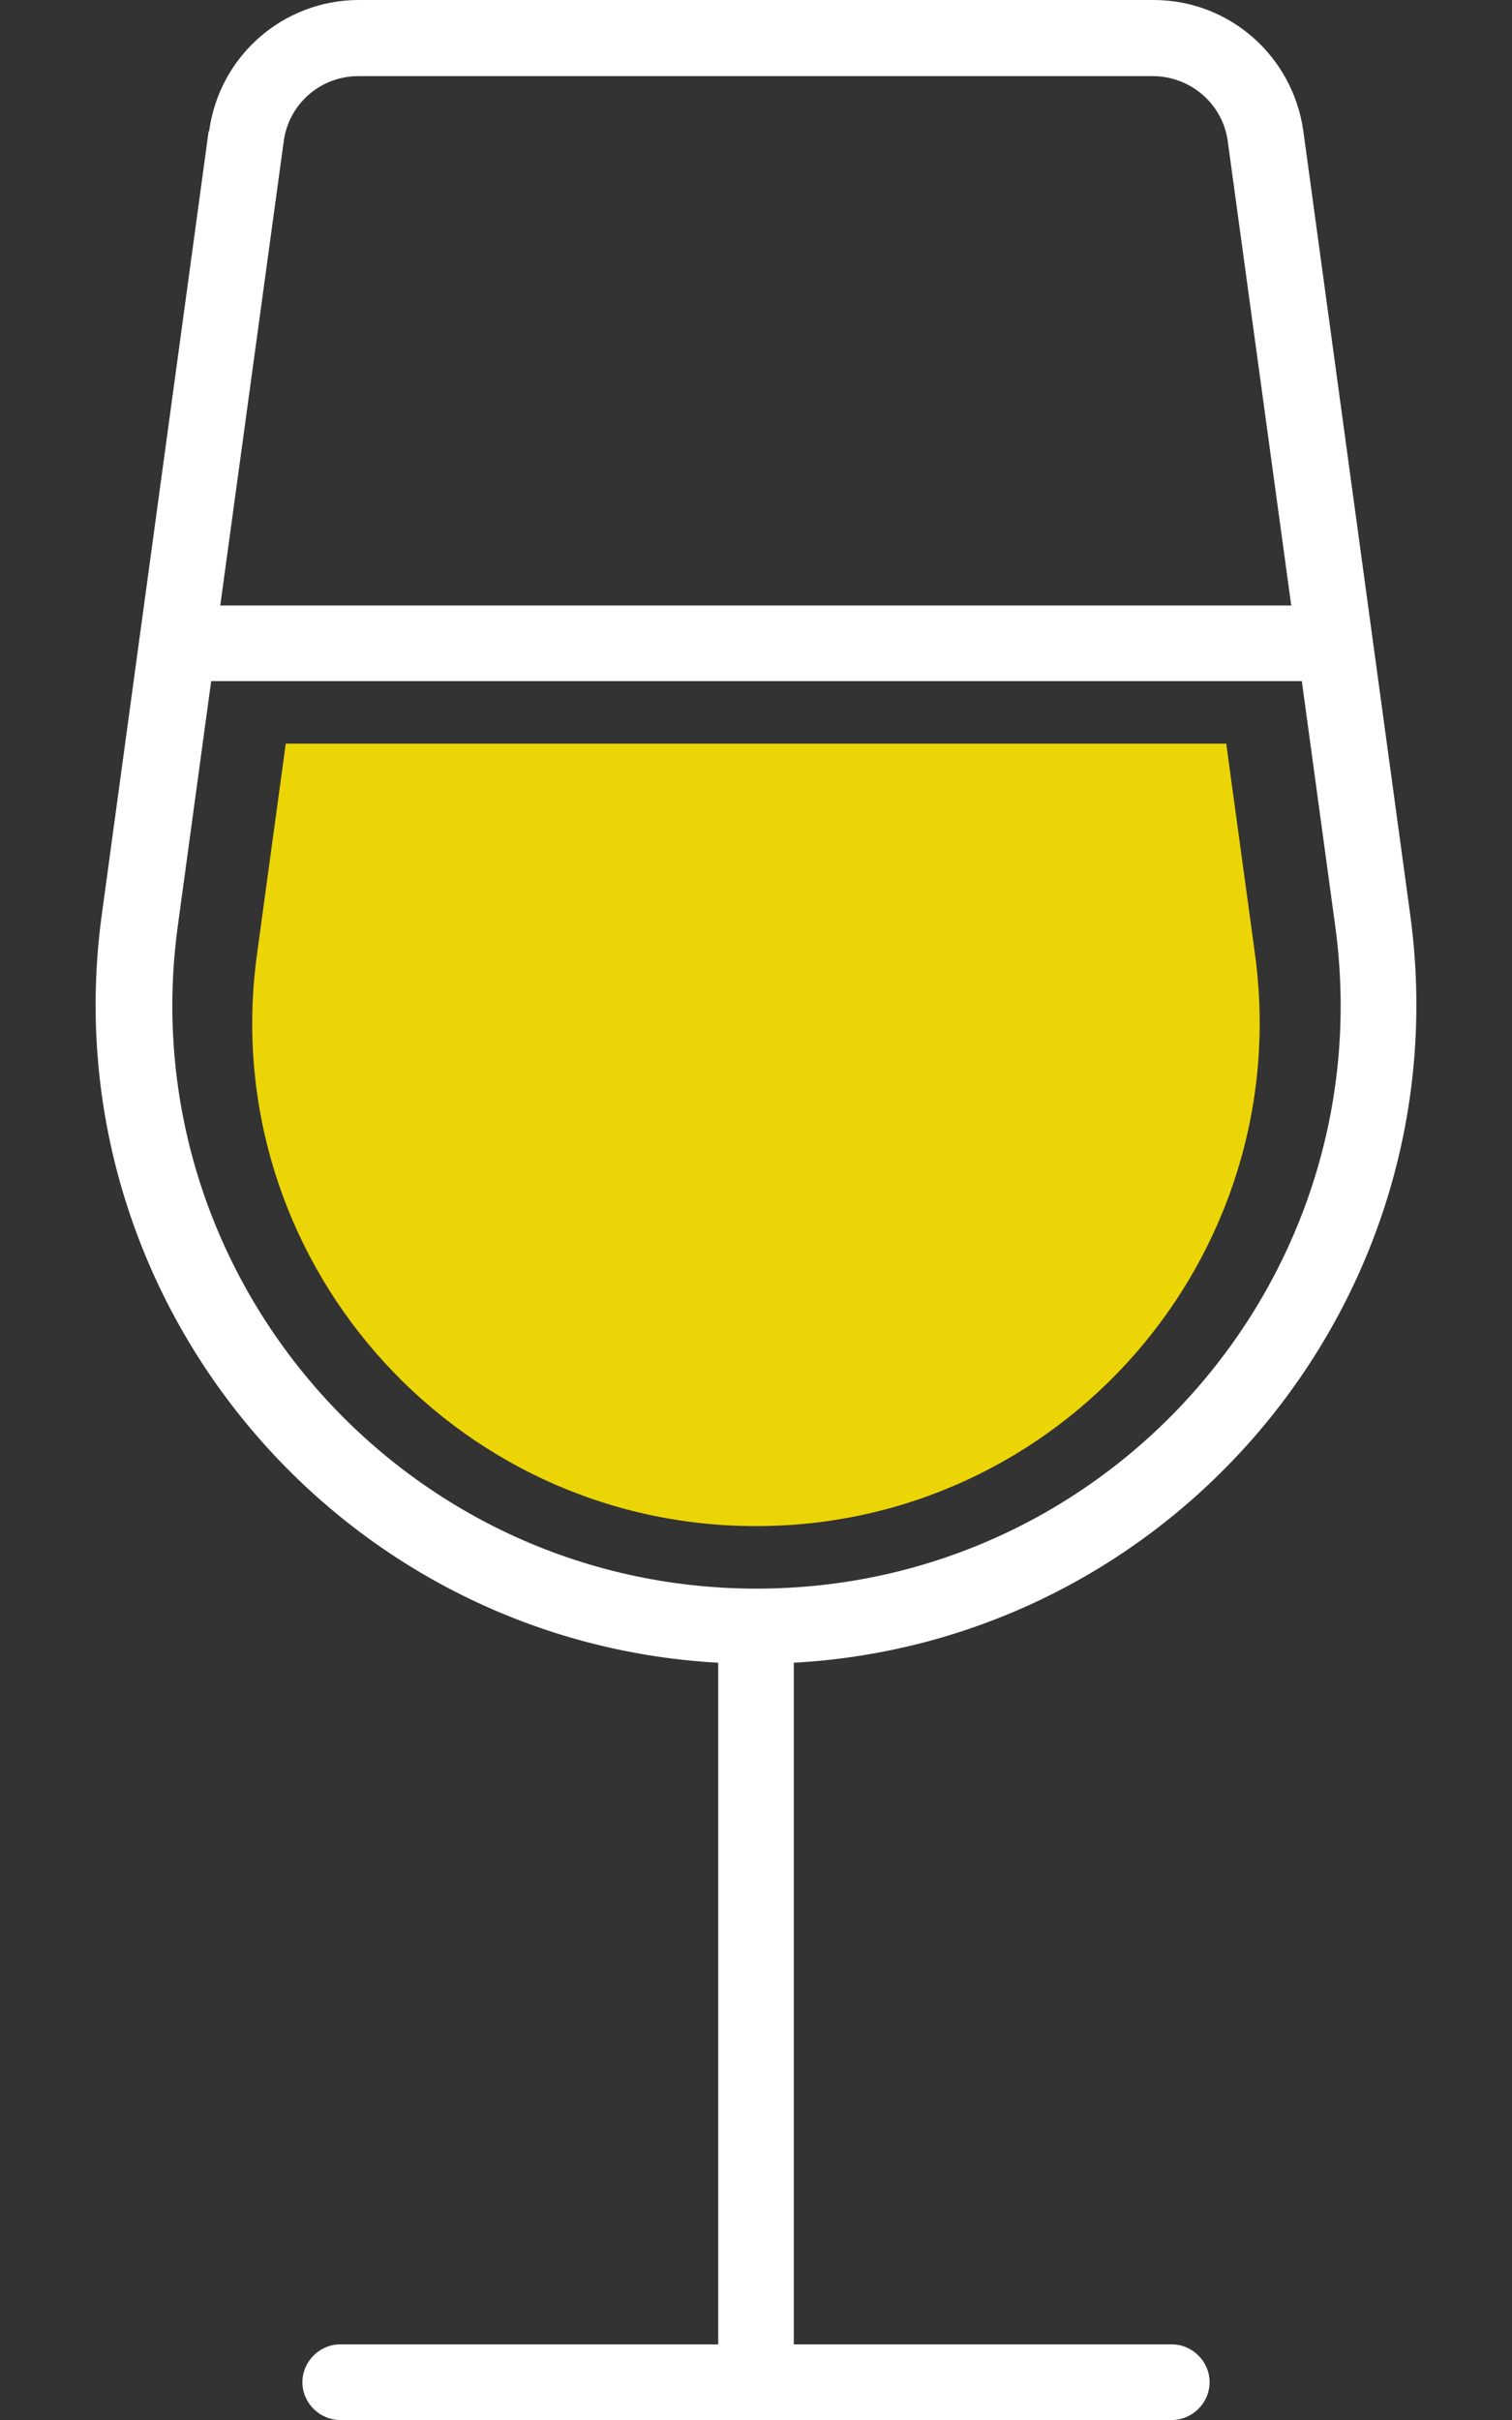
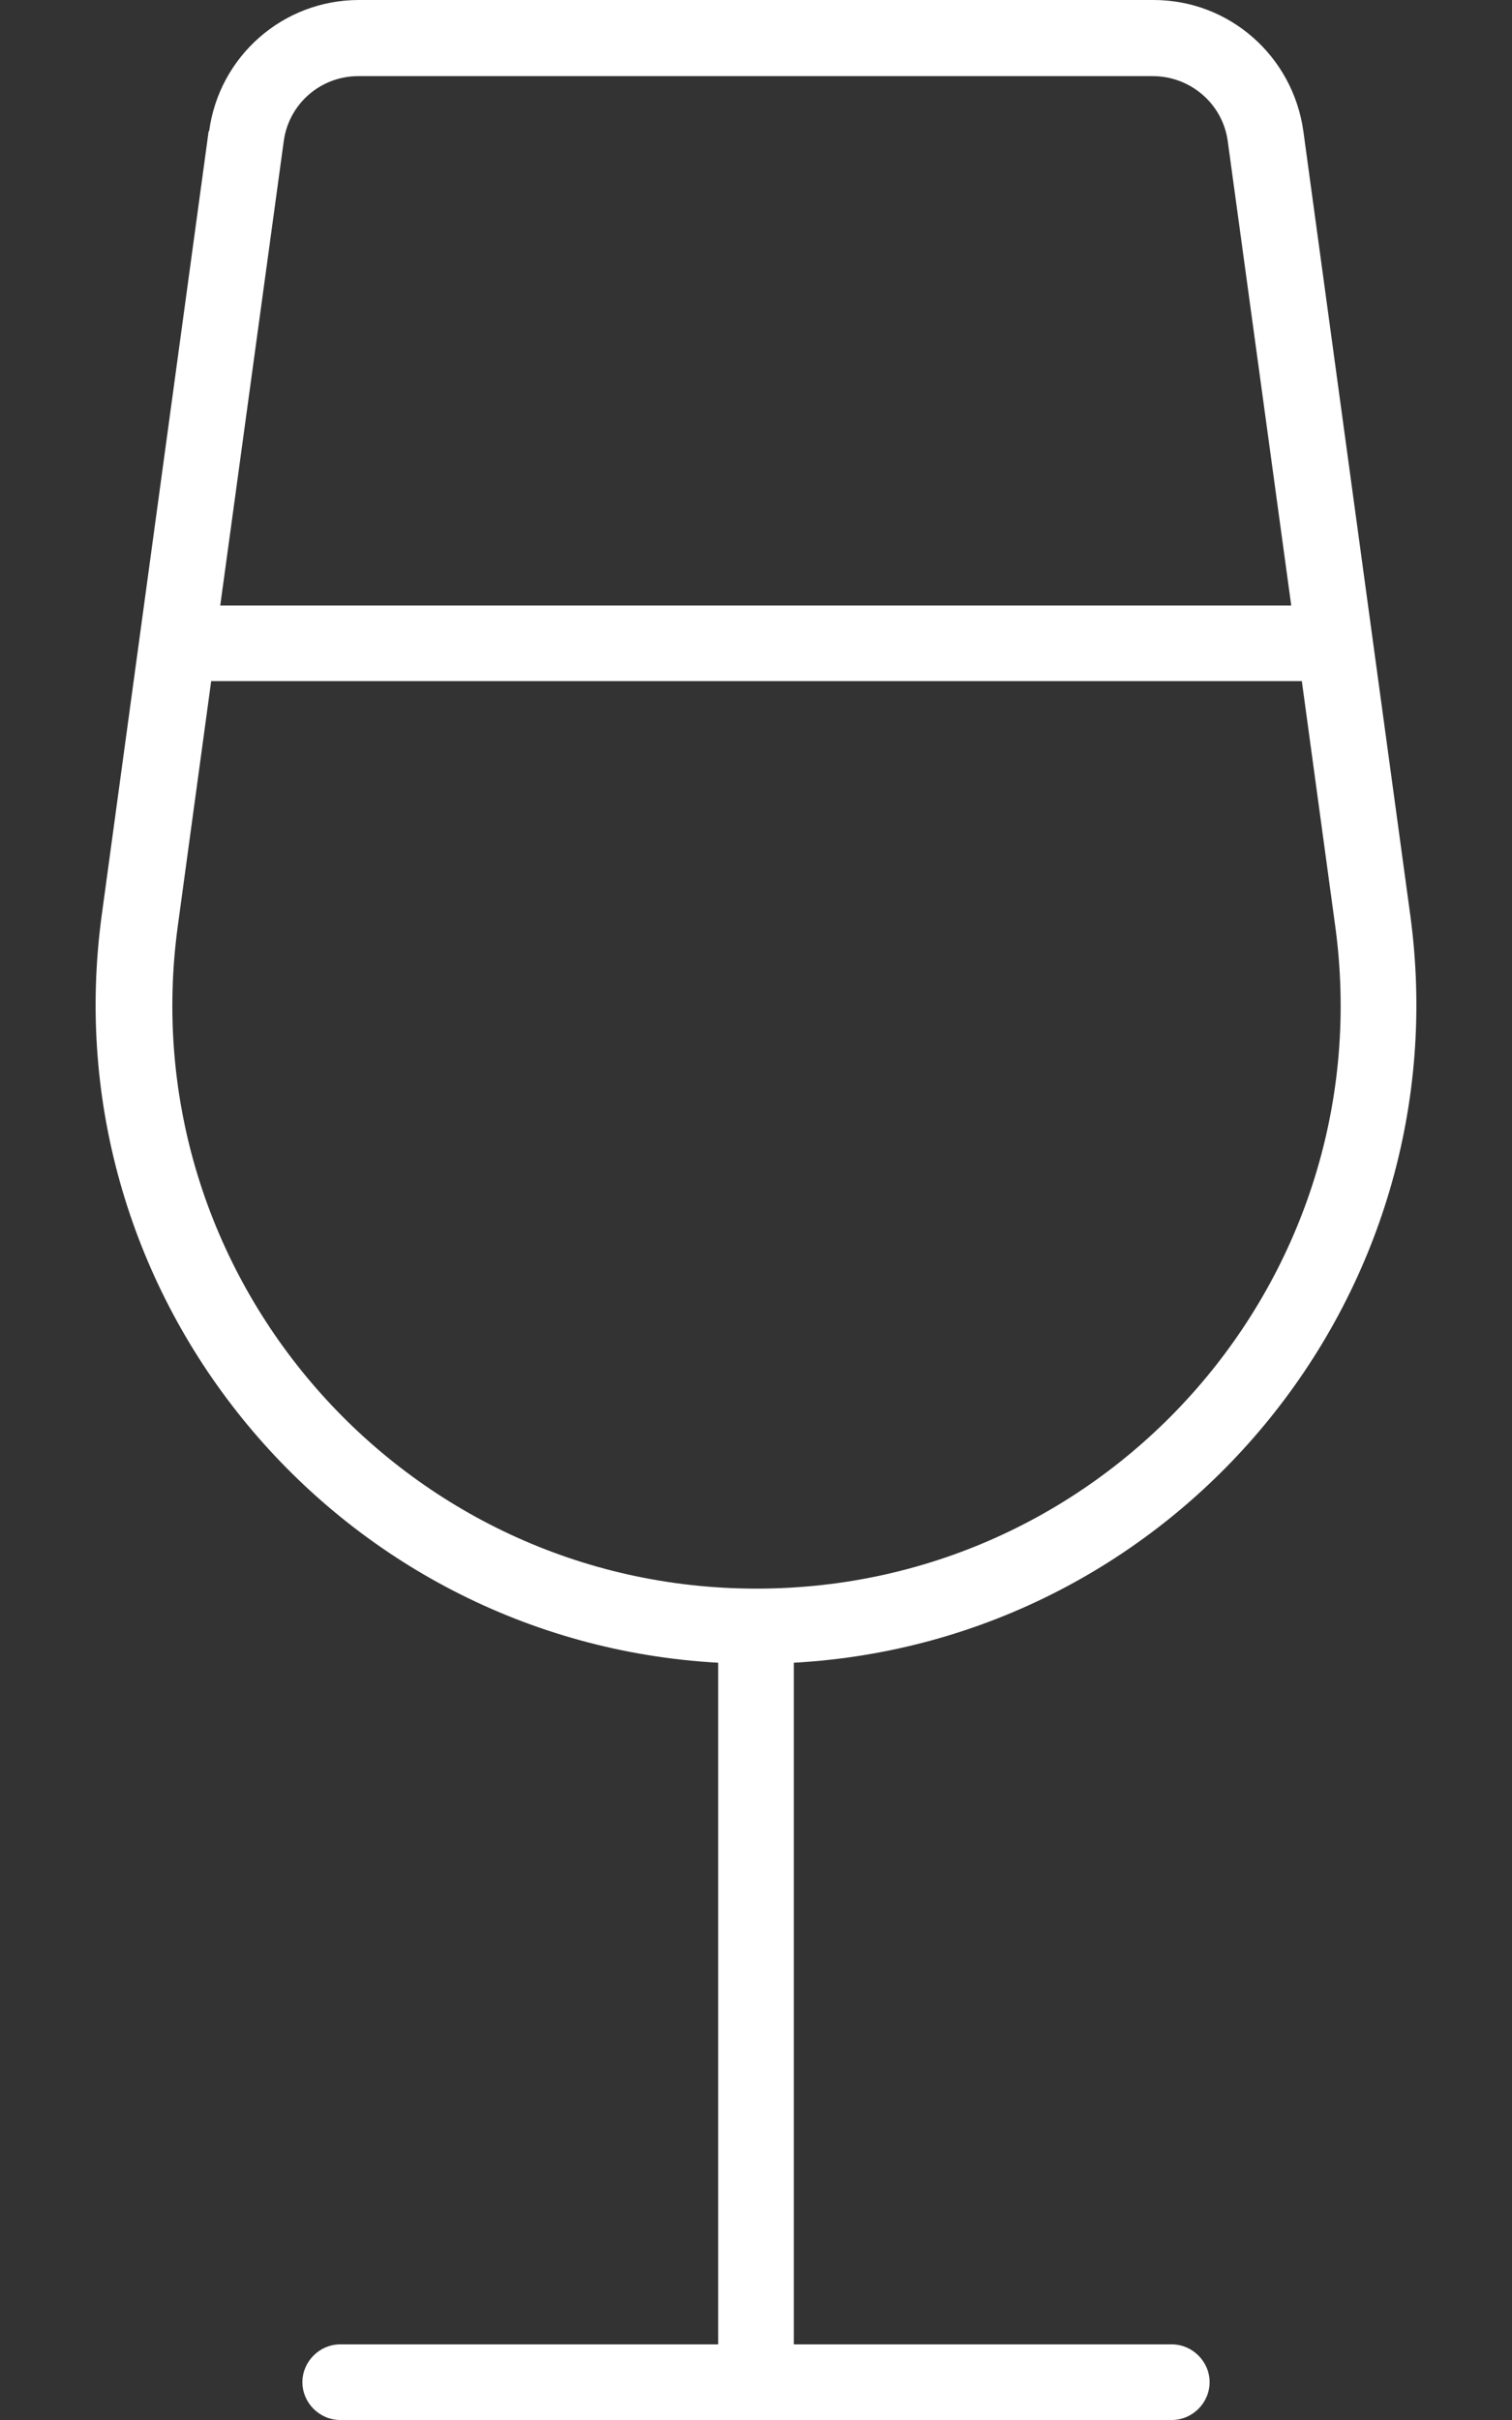
<svg xmlns="http://www.w3.org/2000/svg" id="wine-glass-red-thin" version="1.1" viewBox="0 0 30 48">
  <rect x="0" y="0" width="30" height="48" fill="#333333" stroke="none" />
  <defs>
    <style> .st0 { fill: #fff; } .st1 { fill: #ecd506; } </style>
  </defs>
  <path id="verre" class="st0" d="M4.17,13.51h21.66l.66,4.84c.96,6.97-4.46,13.16-11.48,13.16S2.57,25.31,3.53,18.35l.66-4.84h-.02ZM4.37,12.01l1.26-9.21c.1-.74.73-1.29,1.48-1.29h15.76c.75,0,1.39.55,1.49,1.29l1.26,9.21H4.37ZM4.14,2.6l-2.12,15.54c-1.04,7.61,4.66,14.42,12.23,14.84v13.52h-7.5c-.41,0-.75.34-.75.75s.34.75.75.75h16.5c.41,0,.75-.34.75-.75s-.34-.75-.75-.75h-7.5v-13.52c7.57-.42,13.27-7.23,12.23-14.84l-2.12-15.54C25.65,1.11,24.39,0,22.89,0H7.12C5.62,0,4.35,1.11,4.15,2.6h-.01Z" />
-   <path id="wine-red" class="st1" d="M5.66,14.75h18.67l.57,4.17c.82,6.01-3.85,11.35-9.9,11.35s-10.73-5.34-9.9-11.35l.57-4.17h-.01Z" />
</svg>